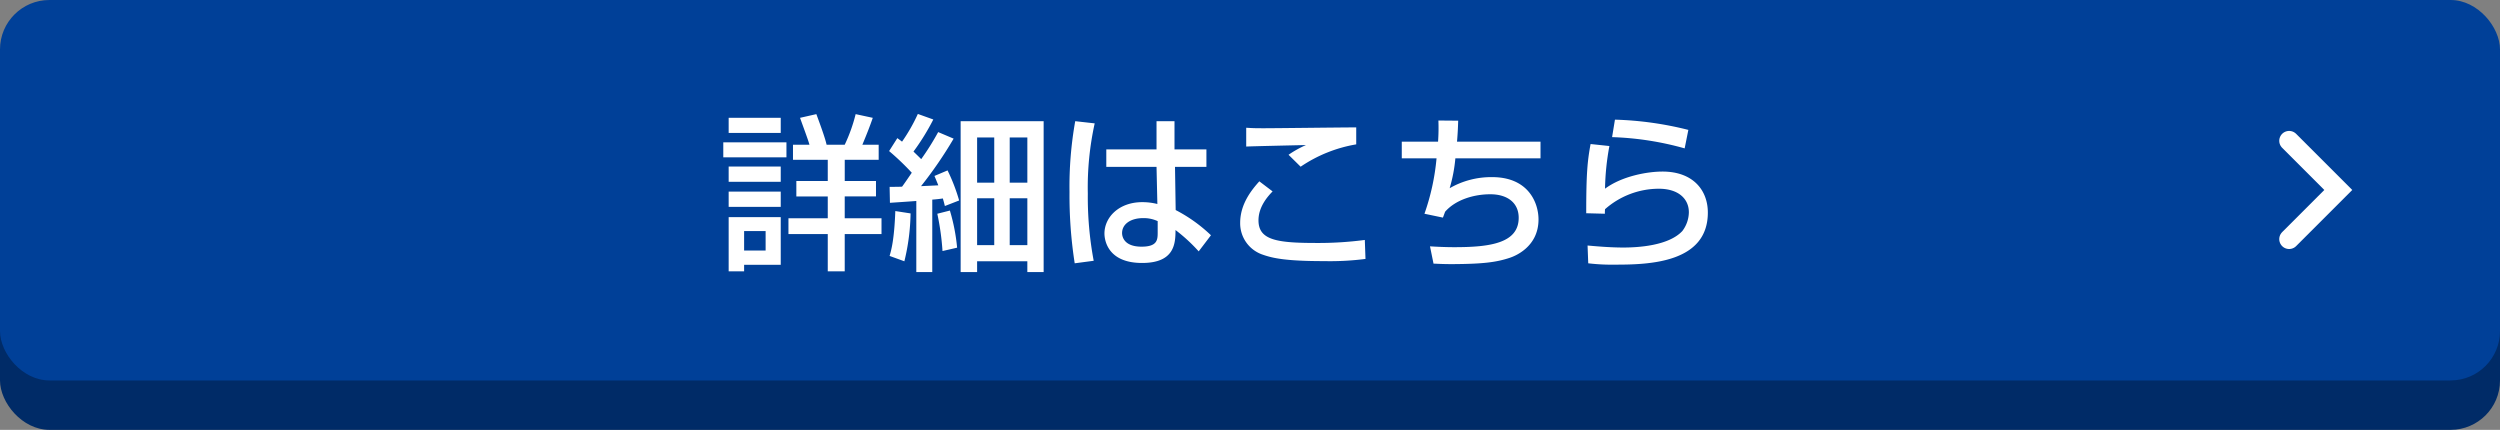
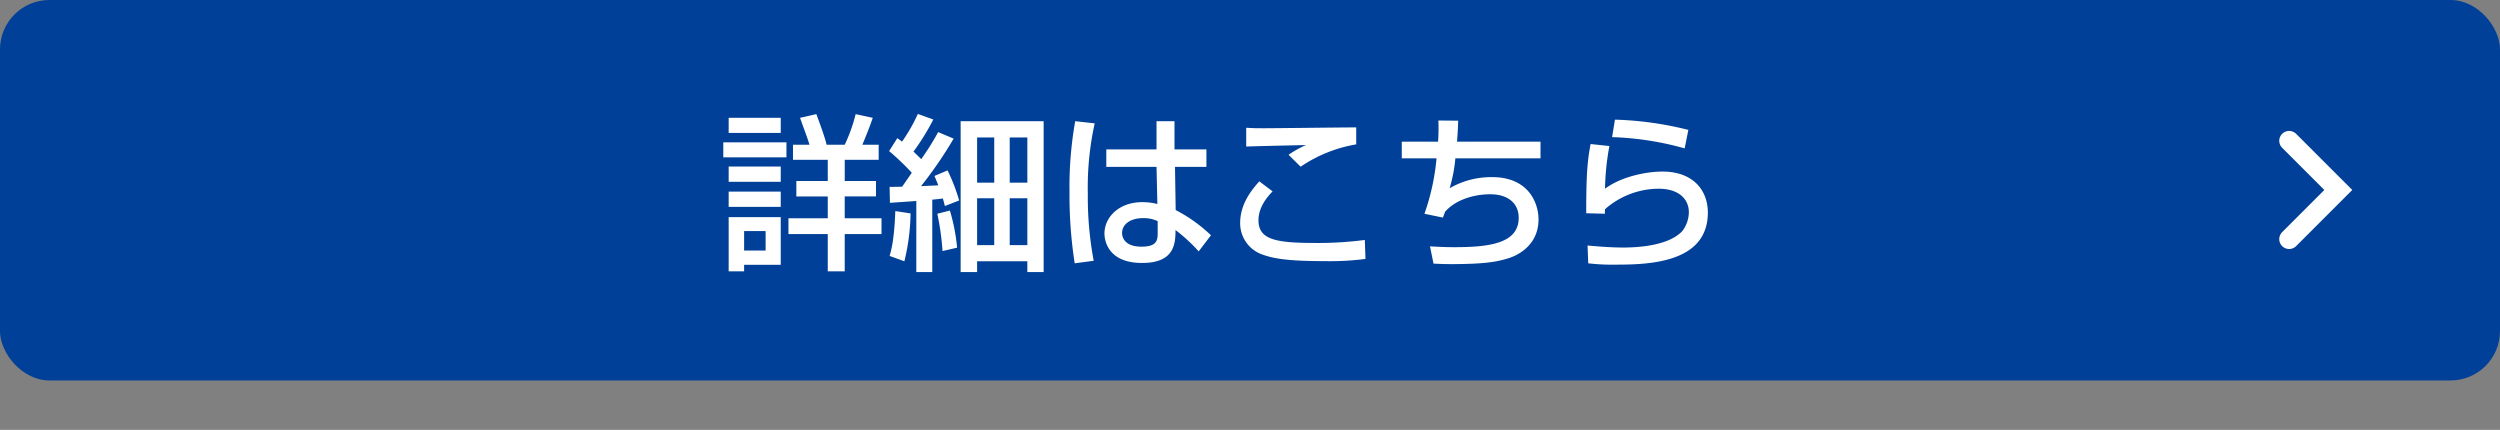
<svg xmlns="http://www.w3.org/2000/svg" width="506" height="87" viewBox="0 0 506 87">
  <rect x="0" y="0" width="506" height="87" fill="#808080" stroke="none" />
  <g transform="translate(-83 -316)">
-     <rect width="506" height="77" rx="10" transform="translate(83 326)" fill="#002b67" />
    <rect width="506" height="77" rx="10" transform="translate(83 316)" fill="#004098" />
    <path d="M-98.039-5.236v3.944h-4.352V-5.236Zm-7.48,8.16h3.128V1.6h7.412V-8.058h-10.54Zm0-28.016h10.54v-3.06h-10.54Zm0,9.894h10.54v-3.094h-10.54Zm0,5.066h10.54v-3.094h-10.54ZM-75.7-15.368h-6.324v-4.284h6.868v-3.06h-3.3c.85-2.04,1.5-3.672,2.108-5.44l-3.468-.748a32.512,32.512,0,0,1-2.21,6.188H-85.7C-86-24.14-87.159-27.234-87.771-28.9l-3.3.748c.374,1.088,1.734,4.692,1.9,5.44H-92.5v3.06h7.038v4.284h-6.358v3.128h6.358v4.42h-7.956v3.2h7.956V2.924h3.434V-4.624h7.446v-3.2h-7.446v-4.42H-75.7Zm-30.906-4.794h12.784v-3.026h-12.784ZM-58.565,3.06h3.332V.884h10.166V3.06h3.3V-27.472h-16.8Zm6.8-27.234v9.146h-3.468v-9.146Zm0,12.308V-2.38h-3.468v-9.486Zm6.7-12.308v9.146h-3.57v-9.146Zm0,12.308V-2.38h-3.57v-9.486Zm-27.812.918c.442-.034,4.59-.306,5.338-.374V3.06h3.23V-11.594c.816-.068,1.5-.136,2.142-.238.238.816.272.986.408,1.53l2.89-1.122a36.843,36.843,0,0,0-2.346-6.086l-2.652,1.122c.374.884.51,1.224.782,1.9-.544.034-2.992.136-3.5.17a83.123,83.123,0,0,0,6.6-9.622l-3.128-1.326a53.354,53.354,0,0,1-3.434,5.474c-.238-.238-.544-.544-1.564-1.53a45.8,45.8,0,0,0,4.012-6.494l-3.128-1.122a35.064,35.064,0,0,1-3.2,5.61c-.306-.238-.442-.34-.952-.714l-1.666,2.618a52.1,52.1,0,0,1,4.59,4.386c-.306.442-1.666,2.448-1.972,2.822-.884.034-1.326.034-2.516.034Zm1.088,1.666C-72-3.468-72.607-1.36-72.947-.2L-69.955.884A43.3,43.3,0,0,0-68.7-8.806Zm8.5.544A51.751,51.751,0,0,1-62.237-1.19l2.958-.68a38.517,38.517,0,0,0-1.462-7.514Zm27.914-18.734a75.205,75.205,0,0,0-1.156,14.348A88.88,88.88,0,0,0-35.479,1.292l3.842-.51a70.241,70.241,0,0,1-1.19-13.6A60.2,60.2,0,0,1-31.433-27.03Zm6.29,5.712v3.536h10.166l.17,7.514a12.454,12.454,0,0,0-3.06-.374c-4.726,0-7.65,3.06-7.65,6.358,0,.85.306,5.95,7.616,5.95,6.562,0,6.766-3.91,6.766-6.664a33.871,33.871,0,0,1,4.692,4.318l2.482-3.264a30.71,30.71,0,0,0-7.14-5.1l-.136-8.738h6.358V-21.76h-6.46v-5.712h-3.638v5.712Zm10.4,16.83c0,1.462-.068,2.856-3.264,2.856-3.706,0-3.944-2.21-3.944-2.754,0-1.768,1.666-3.026,4.284-3.026a6.71,6.71,0,0,1,2.924.612ZM21.5-26.214c-2.958,0-16.15.17-18.8.17-1.972,0-2.38-.034-3.468-.1v3.808c1.122-.068,10.676-.272,12.1-.306A20.961,20.961,0,0,0,7.8-20.672l2.448,2.414A28.466,28.466,0,0,1,21.5-22.78ZM1.887-15.3C.459-13.7-1.989-10.812-1.989-6.9A6.689,6.689,0,0,0,2.329-.544C4.369.2,6.919.85,14.943.85A56.163,56.163,0,0,0,23.375.408l-.136-3.842a71.969,71.969,0,0,1-9.758.612c-8.058,0-11.764-.578-11.764-4.59,0-2.856,2.04-5,2.856-5.848ZM38.131-27.608a38.492,38.492,0,0,1-.068,4.284H30.719v3.366h7.038a46.147,46.147,0,0,1-2.448,11.22l3.74.782.442-1.19c2.176-2.482,5.916-3.536,9.146-3.536,3.468,0,5.746,1.734,5.746,4.76,0,5.134-5.78,5.95-12.988,5.95-2.006,0-3.808-.1-4.964-.17l.714,3.5c1.054.034,1.734.1,3.808.1,6.256-.034,8.908-.374,11.662-1.292C53.4-.1,58.395-1.9,58.395-7.582c0-3.366-2.04-8.568-9.384-8.568a16.845,16.845,0,0,0-8.6,2.244,30.661,30.661,0,0,0,1.156-6.052H58.8v-3.366H41.9c.17-1.972.2-3.162.238-4.25Zm50.592,1.9a68.091,68.091,0,0,0-14.858-2.074l-.578,3.536a61.229,61.229,0,0,1,14.688,2.278ZM68.935-22.848c-.646,3.468-.884,6.018-.884,14.008l3.774.1a8.286,8.286,0,0,1,.034-.918A16.467,16.467,0,0,1,82.739-13.8c4.012,0,6.086,2.074,6.086,4.76A6.413,6.413,0,0,1,87.5-5.236C84.711-2.244,78.489-1.9,75.531-1.9c-2.89,0-6.018-.306-7.208-.408l.136,3.6a40.133,40.133,0,0,0,5.508.272c6.766,0,18.7-.34,18.7-10.54,0-4.556-3.026-8.3-9.18-8.3-3.06,0-8.194.918-11.628,3.468a51.317,51.317,0,0,1,.884-8.636Z" transform="translate(336 368)" fill="#fff" />
    <path d="M5461.539,335.457l9.95,9.95-9.95,9.95" transform="translate(-4915.219 9.043)" fill="none" stroke="#fff" stroke-linecap="round" stroke-width="4" />
  </g>
</svg>